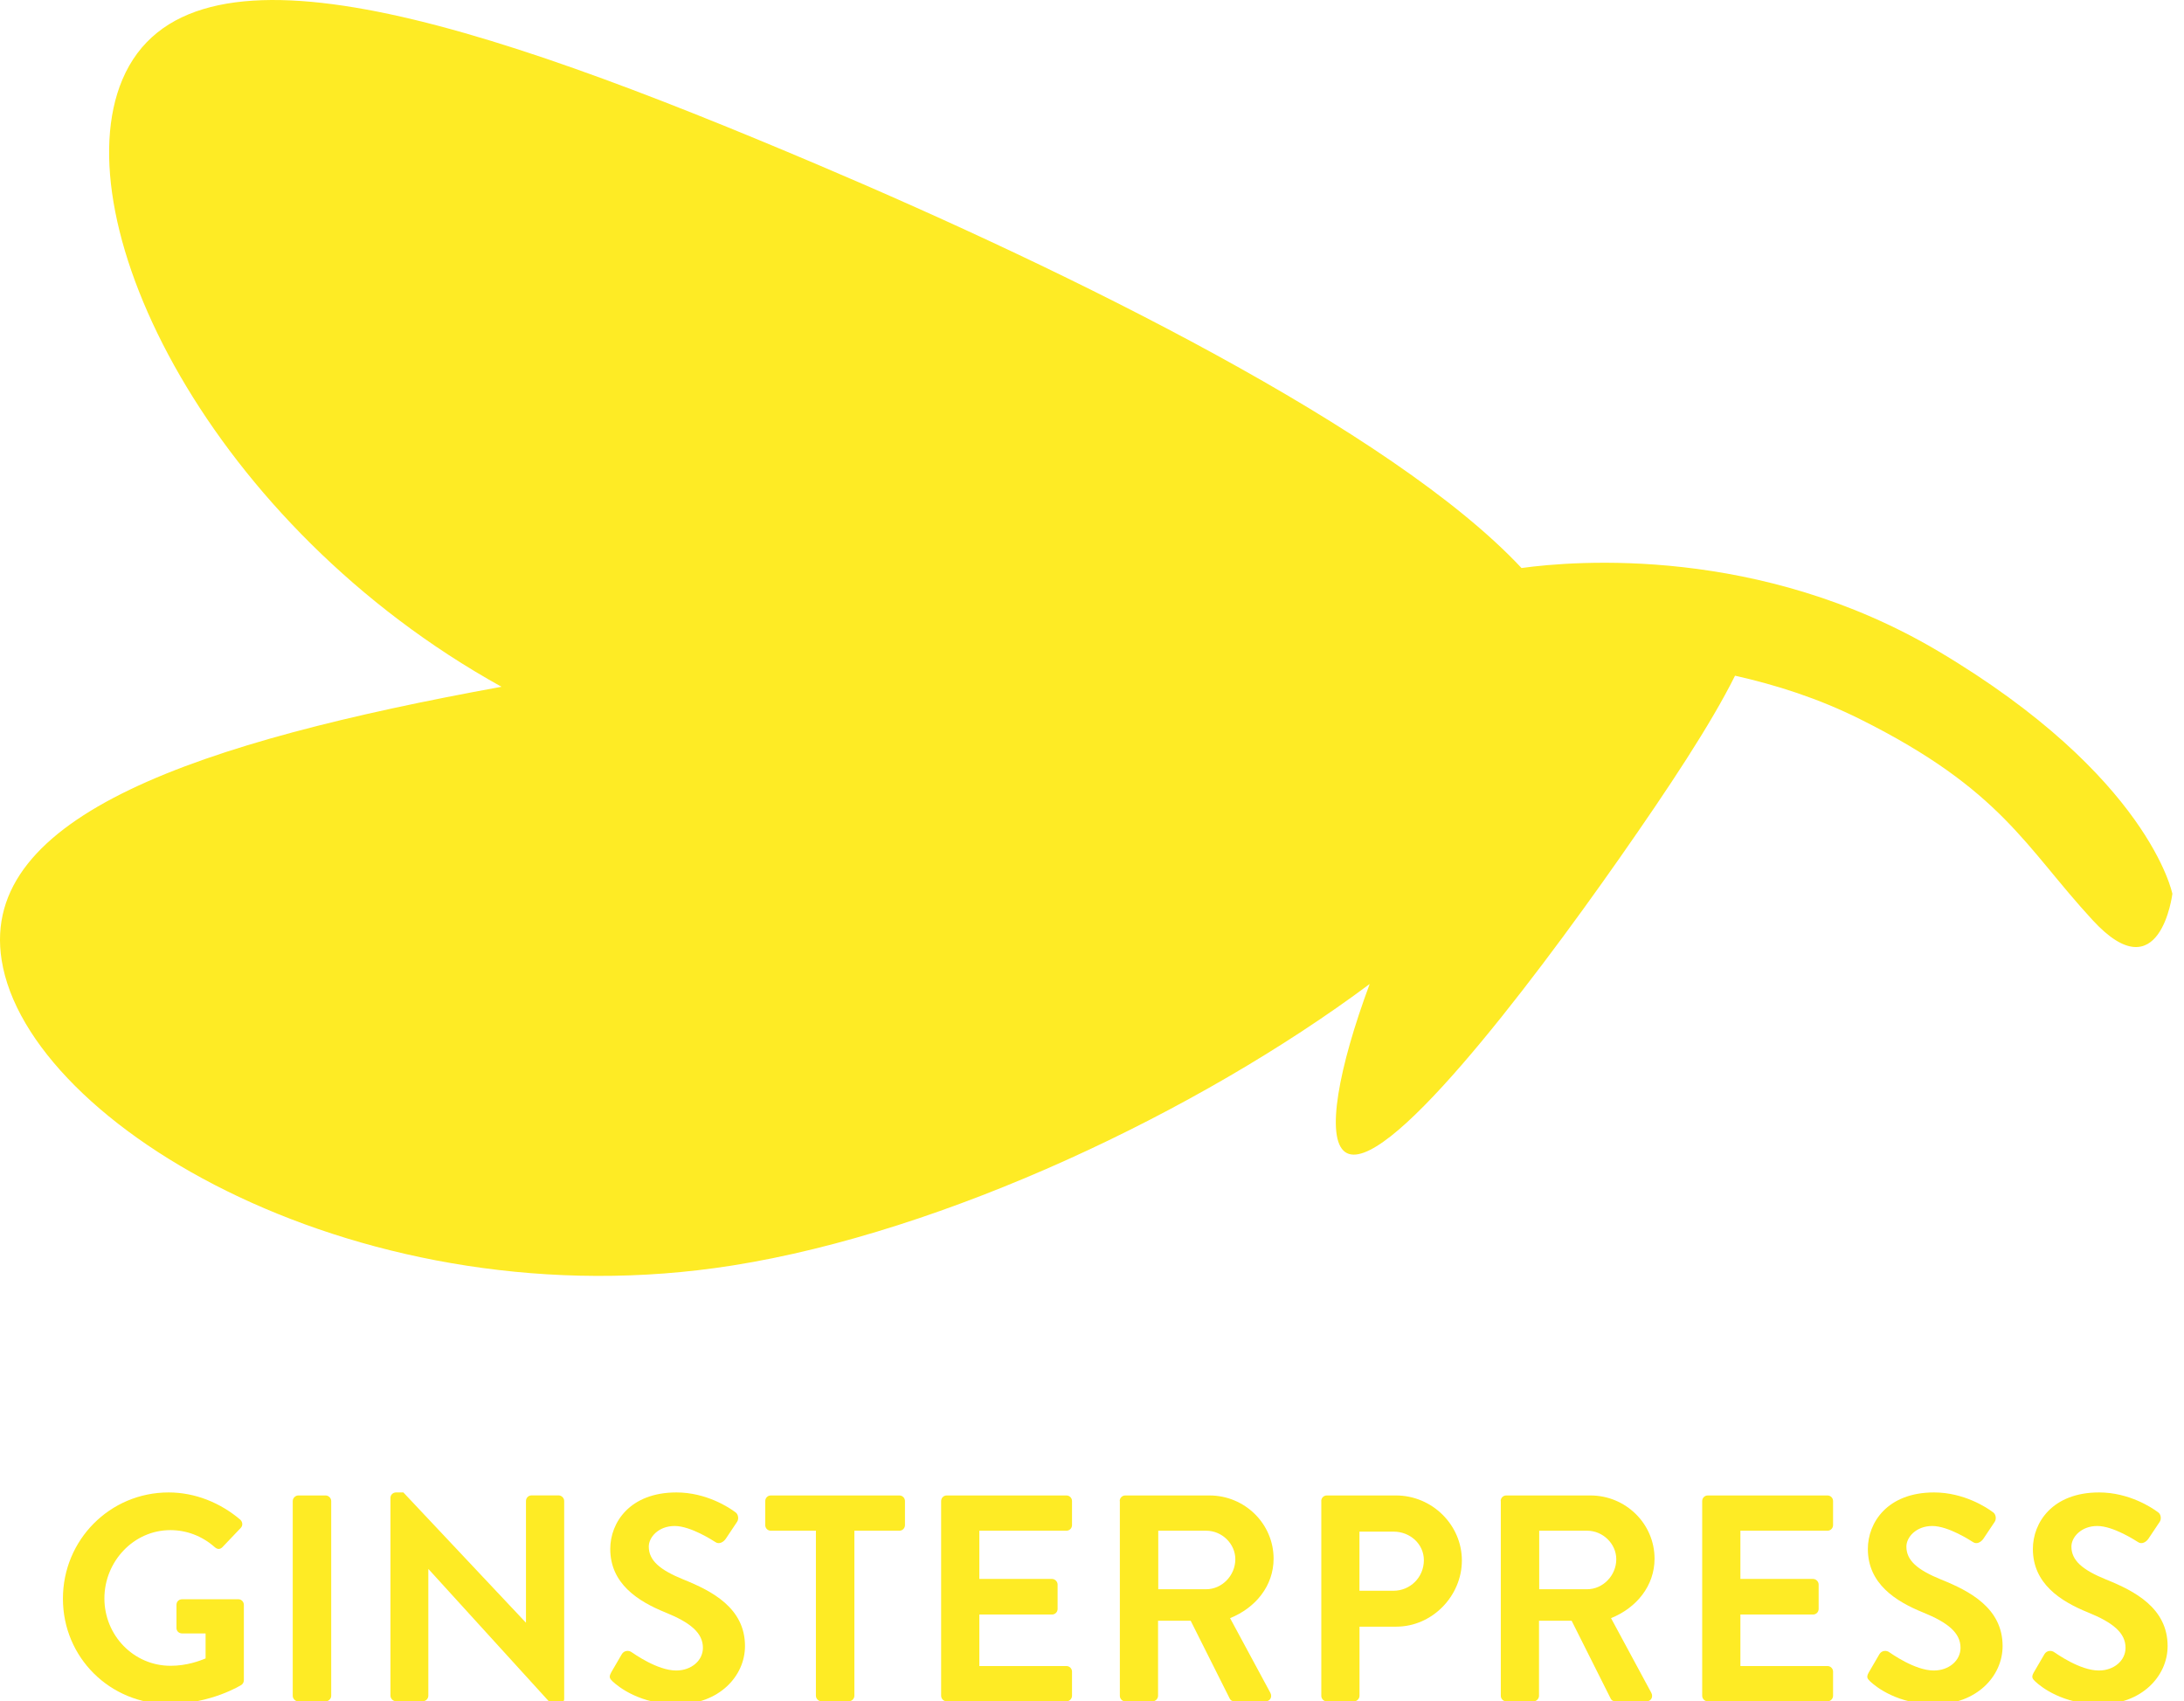
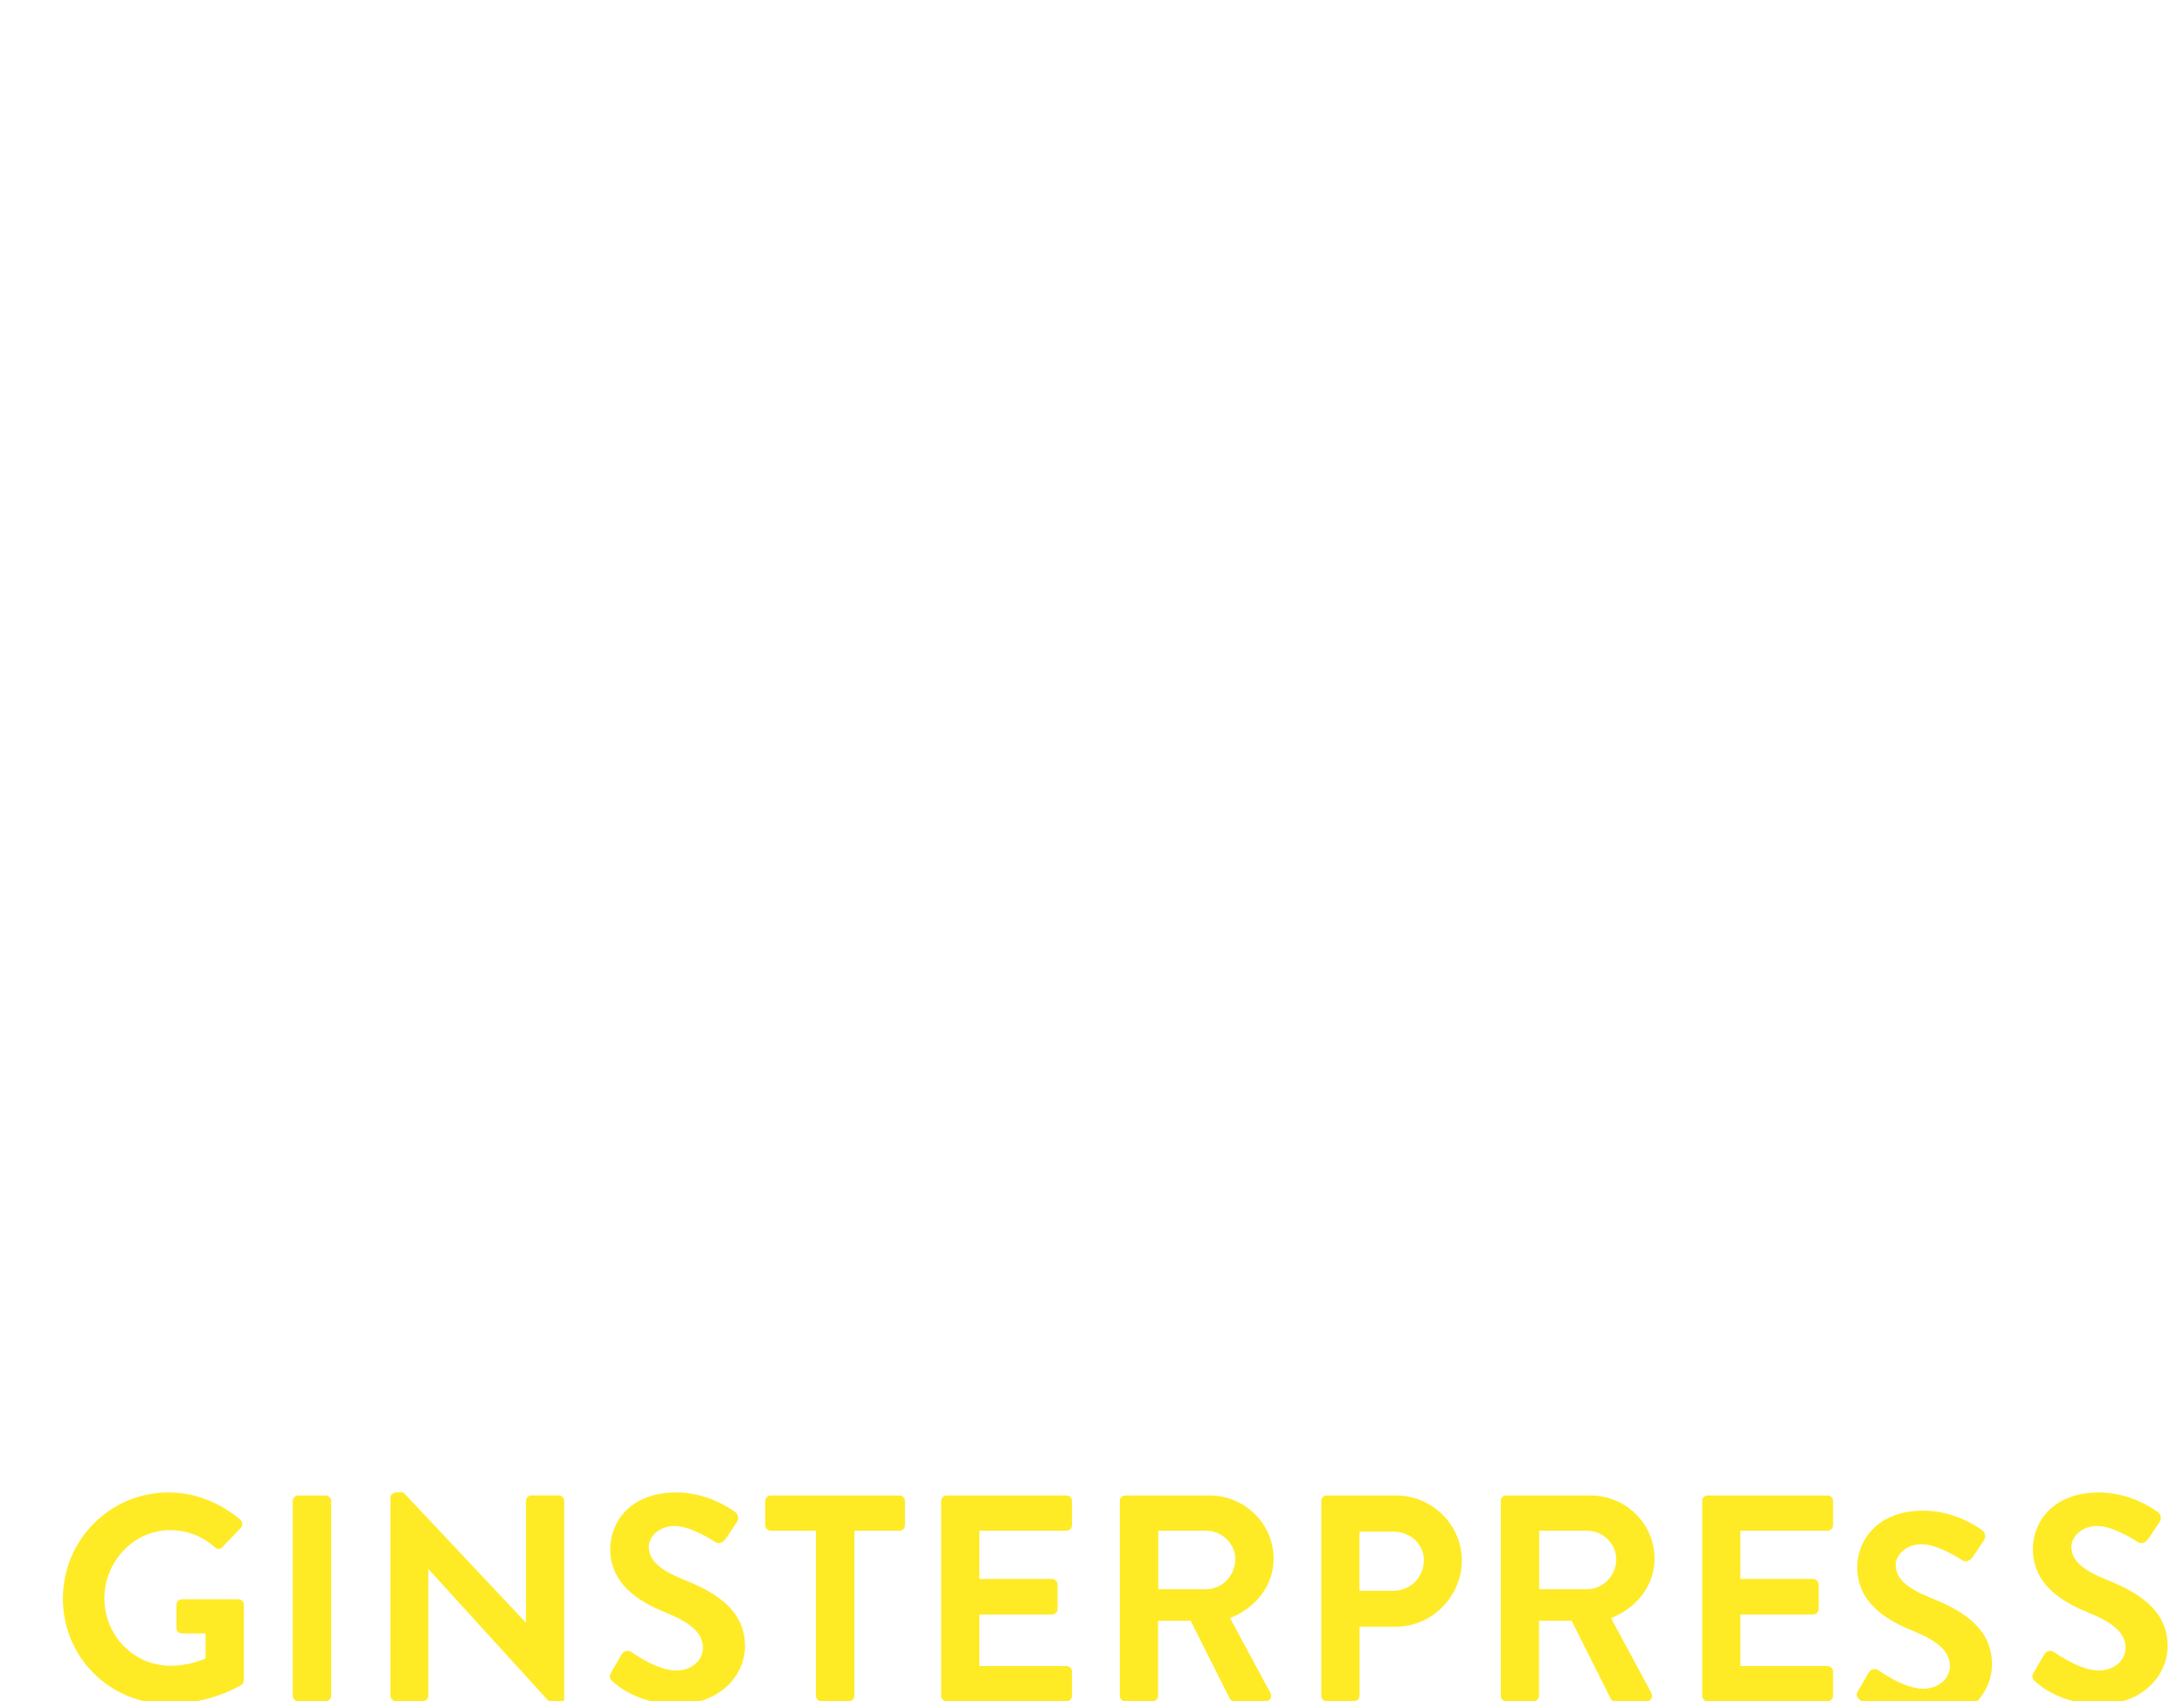
<svg xmlns="http://www.w3.org/2000/svg" id="Ebene_1" viewBox="0 0 333.26 259.6">
  <defs>
    <style>
      .cls-1 {
        fill: none;
      }

      .cls-2 {
        fill: #feeb25;
      }

      .cls-3 {
        clip-path: url(#clippath);
      }
    </style>
    <clipPath id="clippath">
      <rect class="cls-1" width="333.26" height="259.6" />
    </clipPath>
  </defs>
  <g class="cls-3">
-     <path class="cls-2" d="M331.48,136.36s-3.55-17.92-35.73-37.01c-27.21-16.13-55.46-13.8-63.58-12.68-19.69-21.06-68.98-45.24-107.29-61.5C72.58,2.97,28.71-11.51,18.68,12.13c-9.22,21.74,13.47,68.08,57.85,92.66C30.54,113.17-3.26,124.35.25,146.49c4.01,25.35,55.41,55.49,111.52,46.6,32.45-5.14,71.13-23.49,97.23-42.95-4.73,12.73-6.77,23.52-3.73,25.65,5.77,4.04,27.58-24.46,41.92-44.94,7.41-10.59,13.84-20.28,17.56-27.75,6.16,1.38,12.66,3.42,19.14,6.66,21.62,10.79,25.13,19.48,35.44,30.65,10.3,11.17,12.16-4.06,12.16-4.06" />
    <g>
      <path class="cls-2" d="M25.73,227.72c4.04,0,7.9,1.57,10.95,4.17.36.36.4.9.04,1.26l-2.78,2.92c-.36.36-.76.36-1.17,0-1.93-1.71-4.31-2.6-6.78-2.6-5.61,0-10.06,4.8-10.06,10.42s4.44,10.28,10.1,10.28c2.51,0,4.44-.76,5.34-1.12v-3.82h-3.59c-.49,0-.85-.36-.85-.81v-3.55c0-.49.36-.85.85-.85h8.62c.45,0,.81.4.81.85v11.49c0,.36-.18.58-.36.72,0,0-4.62,2.92-11.13,2.92-8.93,0-16.12-7.09-16.12-16.07s7.18-16.21,16.12-16.21Z" />
      <path class="cls-2" d="M44.67,229.03c0-.45.4-.85.85-.85h4.17c.45,0,.85.4.85.85v29.72c0,.45-.4.85-.85.85h-4.17c-.45,0-.85-.4-.85-.85v-29.72Z" />
      <path class="cls-2" d="M59.58,228.53c0-.45.4-.81.85-.81h1.12l18.67,19.84h.04v-18.54c0-.45.36-.85.85-.85h4.13c.45,0,.85.4.85.85v30.21c0,.45-.4.81-.85.81h-1.08l-18.76-20.61h-.04v19.3c0,.45-.36.85-.85.85h-4.08c-.45,0-.85-.4-.85-.85v-30.21Z" />
      <path class="cls-2" d="M93.25,255.2l1.62-2.78c.36-.63,1.12-.63,1.53-.31.22.13,3.86,2.78,6.78,2.78,2.33,0,4.08-1.53,4.08-3.46,0-2.29-1.93-3.86-5.7-5.39-4.22-1.71-8.44-4.4-8.44-9.7,0-4,2.96-8.62,10.1-8.62,4.58,0,8.08,2.33,8.98,3.01.45.27.58,1.03.27,1.48l-1.71,2.56c-.36.54-1.03.9-1.57.54-.36-.22-3.77-2.47-6.24-2.47s-3.95,1.71-3.95,3.14c0,2.11,1.66,3.55,5.3,5.03,4.35,1.75,9.38,4.35,9.38,10.15,0,4.62-4,8.89-10.32,8.89-5.66,0-8.98-2.65-9.88-3.5-.4-.4-.63-.63-.22-1.35Z" />
      <path class="cls-2" d="M124.49,233.56h-6.87c-.49,0-.85-.4-.85-.85v-3.68c0-.45.36-.85.85-.85h19.62c.49,0,.85.4.85.85v3.68c0,.45-.36.85-.85.85h-6.87v25.18c0,.45-.4.85-.85.85h-4.17c-.45,0-.85-.4-.85-.85v-25.18Z" />
      <path class="cls-2" d="M143.61,229.03c0-.45.36-.85.85-.85h18.27c.49,0,.85.4.85.85v3.68c0,.45-.36.85-.85.85h-13.29v7.36h11.09c.45,0,.85.4.85.85v3.73c0,.49-.4.85-.85.85h-11.09v7.86h13.29c.49,0,.85.4.85.85v3.68c0,.45-.36.85-.85.85h-18.27c-.49,0-.85-.4-.85-.85v-29.72Z" />
      <path class="cls-2" d="M170.86,229.03c0-.45.36-.85.85-.85h12.84c5.39,0,9.79,4.31,9.79,9.65,0,4.13-2.74,7.5-6.64,9.07l6.15,11.4c.31.58,0,1.3-.76,1.3h-4.71c-.4,0-.63-.22-.72-.4l-5.97-11.9h-4.98v11.45c0,.45-.4.85-.85.85h-4.13c-.49,0-.85-.4-.85-.85v-29.72ZM184.06,242.49c2.38,0,4.44-2.07,4.44-4.58,0-2.38-2.06-4.35-4.44-4.35h-7.32v8.93h7.32Z" />
      <path class="cls-2" d="M201.61,229.03c0-.45.36-.85.85-.85h10.55c5.52,0,10.06,4.49,10.06,9.92s-4.53,10.1-10.01,10.1h-5.61v10.55c0,.45-.4.85-.85.85h-4.13c-.49,0-.85-.4-.85-.85v-29.72ZM212.65,242.72c2.51,0,4.62-2.02,4.62-4.67,0-2.47-2.11-4.35-4.62-4.35h-5.21v9.02h5.21Z" />
      <path class="cls-2" d="M228.99,229.03c0-.45.36-.85.85-.85h12.84c5.39,0,9.79,4.31,9.79,9.65,0,4.13-2.74,7.5-6.64,9.07l6.15,11.4c.31.58,0,1.3-.76,1.3h-4.71c-.4,0-.63-.22-.72-.4l-5.97-11.9h-4.98v11.45c0,.45-.4.85-.85.85h-4.13c-.49,0-.85-.4-.85-.85v-29.72ZM242.19,242.49c2.38,0,4.44-2.07,4.44-4.58,0-2.38-2.07-4.35-4.44-4.35h-7.32v8.93h7.32Z" />
      <path class="cls-2" d="M259.74,229.03c0-.45.36-.85.85-.85h18.27c.49,0,.85.4.85.85v3.68c0,.45-.36.85-.85.85h-13.29v7.36h11.09c.45,0,.85.4.85.85v3.73c0,.49-.4.85-.85.85h-11.09v7.86h13.29c.49,0,.85.4.85.85v3.68c0,.45-.36.85-.85.85h-18.27c-.49,0-.85-.4-.85-.85v-29.72Z" />
-       <path class="cls-2" d="M285.15,255.2l1.62-2.78c.36-.63,1.12-.63,1.53-.31.22.13,3.86,2.78,6.78,2.78,2.33,0,4.08-1.53,4.08-3.46,0-2.29-1.93-3.86-5.7-5.39-4.22-1.71-8.44-4.4-8.44-9.7,0-4,2.96-8.62,10.1-8.62,4.58,0,8.08,2.33,8.98,3.01.45.27.58,1.03.27,1.48l-1.71,2.56c-.36.54-1.03.9-1.57.54-.36-.22-3.77-2.47-6.24-2.47s-3.95,1.71-3.95,3.14c0,2.11,1.66,3.55,5.3,5.03,4.35,1.75,9.38,4.35,9.38,10.15,0,4.62-4,8.89-10.33,8.89-5.66,0-8.98-2.65-9.88-3.5-.4-.4-.63-.63-.22-1.35Z" />
+       <path class="cls-2" d="M285.15,255.2c.36-.63,1.12-.63,1.53-.31.22.13,3.86,2.78,6.78,2.78,2.33,0,4.08-1.53,4.08-3.46,0-2.29-1.93-3.86-5.7-5.39-4.22-1.71-8.44-4.4-8.44-9.7,0-4,2.96-8.62,10.1-8.62,4.58,0,8.08,2.33,8.98,3.01.45.27.58,1.03.27,1.48l-1.71,2.56c-.36.54-1.03.9-1.57.54-.36-.22-3.77-2.47-6.24-2.47s-3.95,1.71-3.95,3.14c0,2.11,1.66,3.55,5.3,5.03,4.35,1.75,9.38,4.35,9.38,10.15,0,4.62-4,8.89-10.33,8.89-5.66,0-8.98-2.65-9.88-3.5-.4-.4-.63-.63-.22-1.35Z" />
      <path class="cls-2" d="M310.33,255.2l1.62-2.78c.36-.63,1.12-.63,1.53-.31.22.13,3.86,2.78,6.78,2.78,2.33,0,4.08-1.53,4.08-3.46,0-2.29-1.93-3.86-5.7-5.39-4.22-1.71-8.44-4.4-8.44-9.7,0-4,2.96-8.62,10.1-8.62,4.58,0,8.08,2.33,8.98,3.01.45.27.58,1.03.27,1.48l-1.71,2.56c-.36.54-1.03.9-1.57.54-.36-.22-3.77-2.47-6.24-2.47s-3.95,1.71-3.95,3.14c0,2.11,1.66,3.55,5.3,5.03,4.35,1.75,9.38,4.35,9.38,10.15,0,4.62-4,8.89-10.33,8.89-5.66,0-8.98-2.65-9.88-3.5-.4-.4-.63-.63-.22-1.35Z" />
    </g>
  </g>
</svg>